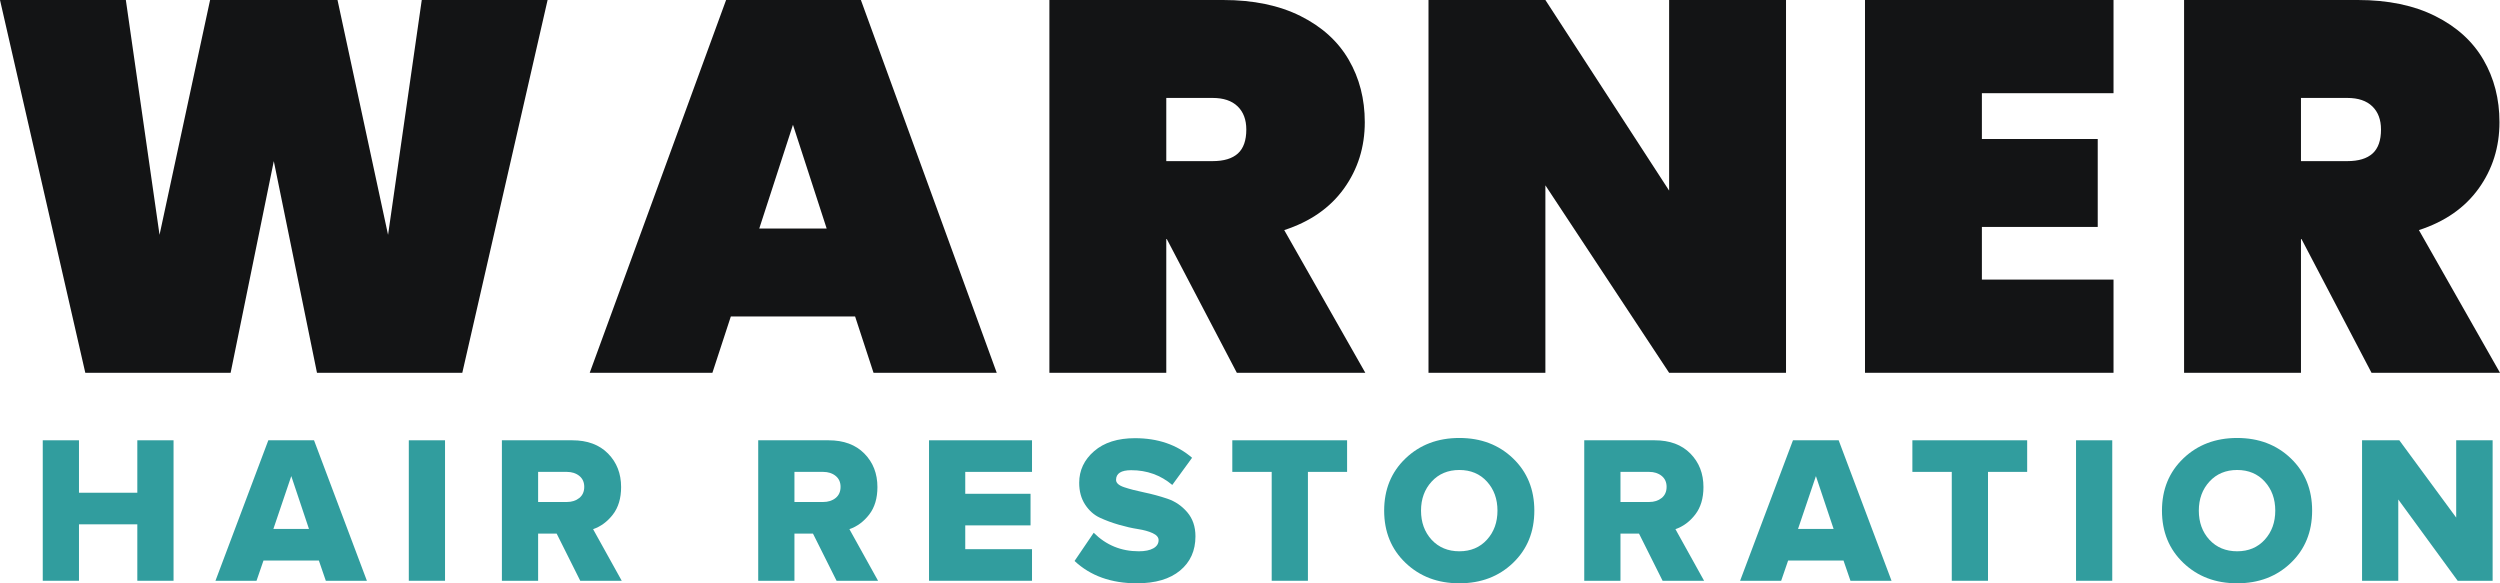
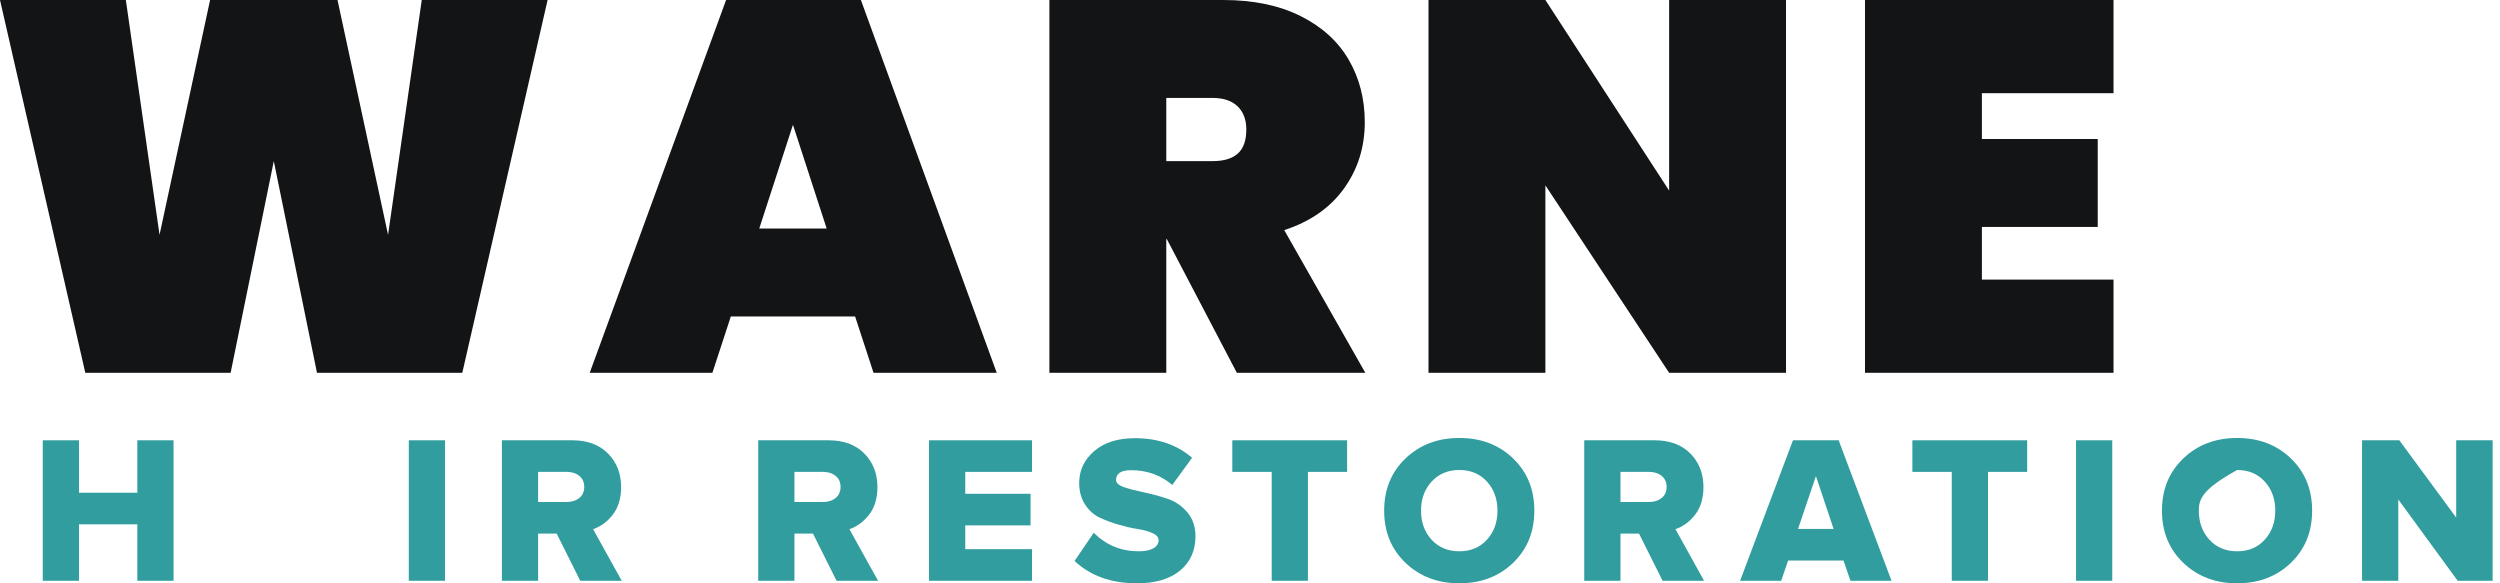
<svg xmlns="http://www.w3.org/2000/svg" width="949.6px" height="221.56px" viewBox="0 0 949.6 221.56" version="1.1">
  <title>Group</title>
  <g id="Page-1" stroke="none" stroke-width="1" fill="none" fill-rule="evenodd">
    <g id="News-Feed-Post-Copy-13" transform="translate(-121.4, -145.4)" fill-rule="nonzero">
      <g id="Group" transform="translate(121.4, 145.4)">
        <g id="WARNER" fill="#131415">
          <polygon id="Path" points="208 0 175.6 141.6 120.4 141.6 104 61.2 87.6 141.6 32.4 141.6 0 0 47.8 0 60.6 89.2 79.8 0 128.2 0 147.4 89.2 160.2 0" />
          <path d="M324.8,120.2 L277.6,120.2 L270.6,141.6 L224,141.6 L275.8,0 L327,0 L378.6,141.6 L331.8,141.6 L324.8,120.2 Z M314,86.8 L301.2,47.4 L288.4,86.8 L314,86.8 Z" id="Shape" />
          <path d="M469.8,141.6 L443.2,90.8 L443,90.8 L443,141.6 L398.6,141.6 L398.6,0 L464.6,0 C476.067,0 485.867,2.033 494,6.1 C502.133,10.167 508.233,15.7 512.3,22.7 C516.367,29.7 518.4,37.6 518.4,46.4 C518.4,55.867 515.767,64.267 510.5,71.6 C505.233,78.933 497.667,84.2 487.8,87.4 L518.6,141.6 L469.8,141.6 Z M443,61.2 L460.6,61.2 C464.867,61.2 468.067,60.233 470.2,58.3 C472.333,56.367 473.4,53.333 473.4,49.2 C473.4,45.467 472.3,42.533 470.1,40.4 C467.9,38.267 464.733,37.2 460.6,37.2 L443,37.2 L443,61.2 Z" id="Shape" />
          <polygon id="Path" points="678.4 141.6 634 141.6 587 70.4 587 141.6 542.6 141.6 542.6 0 587 0 634 72.4 634 0 678.4 0" />
          <polygon id="Path" points="752.8 35.4 752.8 52.8 796.8 52.8 796.8 86.2 752.8 86.2 752.8 106.2 802.8 106.2 802.8 141.6 708.4 141.6 708.4 0 802.8 0 802.8 35.4" />
-           <path d="M900.8,141.6 L874.2,90.8 L874,90.8 L874,141.6 L829.6,141.6 L829.6,0 L895.6,0 C907.067,0 916.867,2.033 925,6.1 C933.133,10.167 939.233,15.7 943.3,22.7 C947.367,29.7 949.4,37.6 949.4,46.4 C949.4,55.867 946.767,64.267 941.5,71.6 C936.233,78.933 928.667,84.2 918.8,87.4 L949.6,141.6 L900.8,141.6 Z M874,61.2 L891.6,61.2 C895.867,61.2 899.067,60.233 901.2,58.3 C903.333,56.367 904.4,53.333 904.4,49.2 C904.4,45.467 903.3,42.533 901.1,40.4 C898.9,38.267 895.733,37.2 891.6,37.2 L874,37.2 L874,61.2 Z" id="Shape" />
        </g>
        <g id="HAIR-RESTORATION" transform="translate(16.24, 166.36)" fill="#319D9E">
          <polygon id="Path" points="49.68 54.24 35.92 54.24 35.92 32.8 13.76 32.8 13.76 54.24 0 54.24 0 0.88 13.76 0.88 13.76 20.8 35.92 20.8 35.92 0.88 49.68 0.88" />
-           <path d="M123.12,54.24 L107.52,54.24 L104.88,46.56 L83.84,46.56 L81.2,54.24 L65.6,54.24 L85.68,0.88 L103.04,0.88 L123.12,54.24 Z M101.12,34.56 L94.4,14.48 L87.6,34.56 L101.12,34.56 Z" id="Shape" />
          <polygon id="Path" points="152.8 54.24 139.04 54.24 139.04 0.88 152.8 0.88" />
          <path d="M219.92,54.24 L204.16,54.24 L195.2,36.32 L188.16,36.32 L188.16,54.24 L174.4,54.24 L174.4,0.88 L201.12,0.88 C206.88,0.88 211.413,2.56 214.72,5.92 C218.027,9.28 219.68,13.52 219.68,18.64 C219.68,22.907 218.64,26.387 216.56,29.08 C214.48,31.773 211.973,33.627 209.04,34.64 L219.92,54.24 Z M199.04,24.32 C200.96,24.32 202.547,23.813 203.8,22.8 C205.053,21.787 205.68,20.373 205.68,18.56 C205.68,16.8 205.053,15.413 203.8,14.4 C202.547,13.387 200.96,12.88 199.04,12.88 L188.16,12.88 L188.16,24.32 L199.04,24.32 Z" id="Shape" />
          <path d="M317.28,54.24 L301.52,54.24 L292.56,36.32 L285.52,36.32 L285.52,54.24 L271.76,54.24 L271.76,0.88 L298.48,0.88 C304.24,0.88 308.773,2.56 312.08,5.92 C315.387,9.28 317.04,13.52 317.04,18.64 C317.04,22.907 316,26.387 313.92,29.08 C311.84,31.773 309.333,33.627 306.4,34.64 L317.28,54.24 Z M296.4,24.32 C298.32,24.32 299.907,23.813 301.16,22.8 C302.413,21.787 303.04,20.373 303.04,18.56 C303.04,16.8 302.413,15.413 301.16,14.4 C299.907,13.387 298.32,12.88 296.4,12.88 L285.52,12.88 L285.52,24.32 L296.4,24.32 Z" id="Shape" />
          <polygon id="Path" points="375.76 54.24 336.64 54.24 336.64 0.88 375.76 0.88 375.76 12.88 350.4 12.88 350.4 21.2 375.2 21.2 375.2 33.2 350.4 33.2 350.4 42.24 375.76 42.24" />
          <path d="M415.6,55.2 C405.84,55.2 397.947,52.373 391.92,46.72 L399.2,36 C403.893,40.693 409.6,43.04 416.32,43.04 C418.667,43.04 420.507,42.667 421.84,41.92 C423.173,41.173 423.84,40.133 423.84,38.8 C423.84,37.733 423.093,36.853 421.6,36.16 C420.107,35.467 418.24,34.947 416,34.6 C413.76,34.253 411.347,33.707 408.76,32.96 C406.173,32.213 403.76,31.32 401.52,30.28 C399.28,29.24 397.413,27.573 395.92,25.28 C394.427,22.987 393.68,20.24 393.68,17.04 C393.68,12.293 395.573,8.28 399.36,5 C403.147,1.72 408.32,0.08 414.88,0.08 C423.573,0.08 430.8,2.56 436.56,7.52 L429.04,17.84 C424.613,14.107 419.413,12.24 413.44,12.24 C409.6,12.24 407.68,13.467 407.68,15.92 C407.68,17.093 408.72,18.027 410.8,18.72 C412.88,19.413 415.4,20.067 418.36,20.68 C421.32,21.293 424.267,22.093 427.2,23.08 C430.133,24.067 432.64,25.773 434.72,28.2 C436.8,30.627 437.84,33.68 437.84,37.36 C437.84,42.8 435.893,47.133 432,50.36 C428.107,53.587 422.64,55.2 415.6,55.2 Z" id="Path" />
          <polygon id="Path" points="480.56 54.24 466.8 54.24 466.8 12.88 451.84 12.88 451.84 0.88 495.44 0.88 495.44 12.88 480.56 12.88" />
          <path d="M558.48,47.44 C553.093,52.613 546.293,55.2 538.08,55.2 C529.867,55.2 523.053,52.613 517.64,47.44 C512.227,42.267 509.52,35.653 509.52,27.6 C509.52,19.547 512.227,12.933 517.64,7.76 C523.053,2.587 529.867,0 538.08,0 C546.293,0 553.093,2.587 558.48,7.76 C563.867,12.933 566.56,19.547 566.56,27.6 C566.56,35.653 563.867,42.267 558.48,47.44 Z M527.52,38.64 C530.24,41.573 533.76,43.04 538.08,43.04 C542.4,43.04 545.893,41.573 548.56,38.64 C551.227,35.707 552.56,32.027 552.56,27.6 C552.56,23.173 551.227,19.493 548.56,16.56 C545.893,13.627 542.4,12.16 538.08,12.16 C533.76,12.16 530.253,13.627 527.56,16.56 C524.867,19.493 523.52,23.173 523.52,27.6 C523.52,32.027 524.853,35.707 527.52,38.64 Z" id="Shape" />
          <path d="M631.04,54.24 L615.28,54.24 L606.32,36.32 L599.28,36.32 L599.28,54.24 L585.52,54.24 L585.52,0.88 L612.24,0.88 C618,0.88 622.533,2.56 625.84,5.92 C629.147,9.28 630.8,13.52 630.8,18.64 C630.8,22.907 629.76,26.387 627.68,29.08 C625.6,31.773 623.093,33.627 620.16,34.64 L631.04,54.24 Z M610.16,24.32 C612.08,24.32 613.667,23.813 614.92,22.8 C616.173,21.787 616.8,20.373 616.8,18.56 C616.8,16.8 616.173,15.413 614.92,14.4 C613.667,13.387 612.08,12.88 610.16,12.88 L599.28,12.88 L599.28,24.32 L610.16,24.32 Z" id="Shape" />
          <path d="M702.24,54.24 L686.64,54.24 L684,46.56 L662.96,46.56 L660.32,54.24 L644.72,54.24 L664.8,0.88 L682.16,0.88 L702.24,54.24 Z M680.24,34.56 L673.52,14.48 L666.72,34.56 L680.24,34.56 Z" id="Shape" />
          <polygon id="Path" points="738.88 54.24 725.12 54.24 725.12 12.88 710.16 12.88 710.16 0.88 753.76 0.88 753.76 12.88 738.88 12.88" />
          <polygon id="Path" points="786.08 54.24 772.32 54.24 772.32 0.88 786.08 0.88" />
-           <path d="M853.92,47.44 C848.533,52.613 841.733,55.2 833.52,55.2 C825.307,55.2 818.493,52.613 813.08,47.44 C807.667,42.267 804.96,35.653 804.96,27.6 C804.96,19.547 807.667,12.933 813.08,7.76 C818.493,2.587 825.307,0 833.52,0 C841.733,0 848.533,2.587 853.92,7.76 C859.307,12.933 862,19.547 862,27.6 C862,35.653 859.307,42.267 853.92,47.44 Z M822.96,38.64 C825.68,41.573 829.2,43.04 833.52,43.04 C837.84,43.04 841.333,41.573 844,38.64 C846.667,35.707 848,32.027 848,27.6 C848,23.173 846.667,19.493 844,16.56 C841.333,13.627 837.84,12.16 833.52,12.16 C829.2,12.16 825.693,13.627 823,16.56 C820.307,19.493 818.96,23.173 818.96,27.6 C818.96,32.027 820.293,35.707 822.96,38.64 Z" id="Shape" />
+           <path d="M853.92,47.44 C848.533,52.613 841.733,55.2 833.52,55.2 C825.307,55.2 818.493,52.613 813.08,47.44 C807.667,42.267 804.96,35.653 804.96,27.6 C804.96,19.547 807.667,12.933 813.08,7.76 C818.493,2.587 825.307,0 833.52,0 C841.733,0 848.533,2.587 853.92,7.76 C859.307,12.933 862,19.547 862,27.6 C862,35.653 859.307,42.267 853.92,47.44 Z M822.96,38.64 C825.68,41.573 829.2,43.04 833.52,43.04 C837.84,43.04 841.333,41.573 844,38.64 C846.667,35.707 848,32.027 848,27.6 C848,23.173 846.667,19.493 844,16.56 C841.333,13.627 837.84,12.16 833.52,12.16 C820.307,19.493 818.96,23.173 818.96,27.6 C818.96,32.027 820.293,35.707 822.96,38.64 Z" id="Shape" />
          <polygon id="Path" points="930.56 54.24 917.28 54.24 894.72 23.36 894.72 54.24 880.96 54.24 880.96 0.88 895.12 0.88 916.72 30.24 916.72 0.88 930.56 0.88" />
        </g>
      </g>
    </g>
  </g>
</svg>